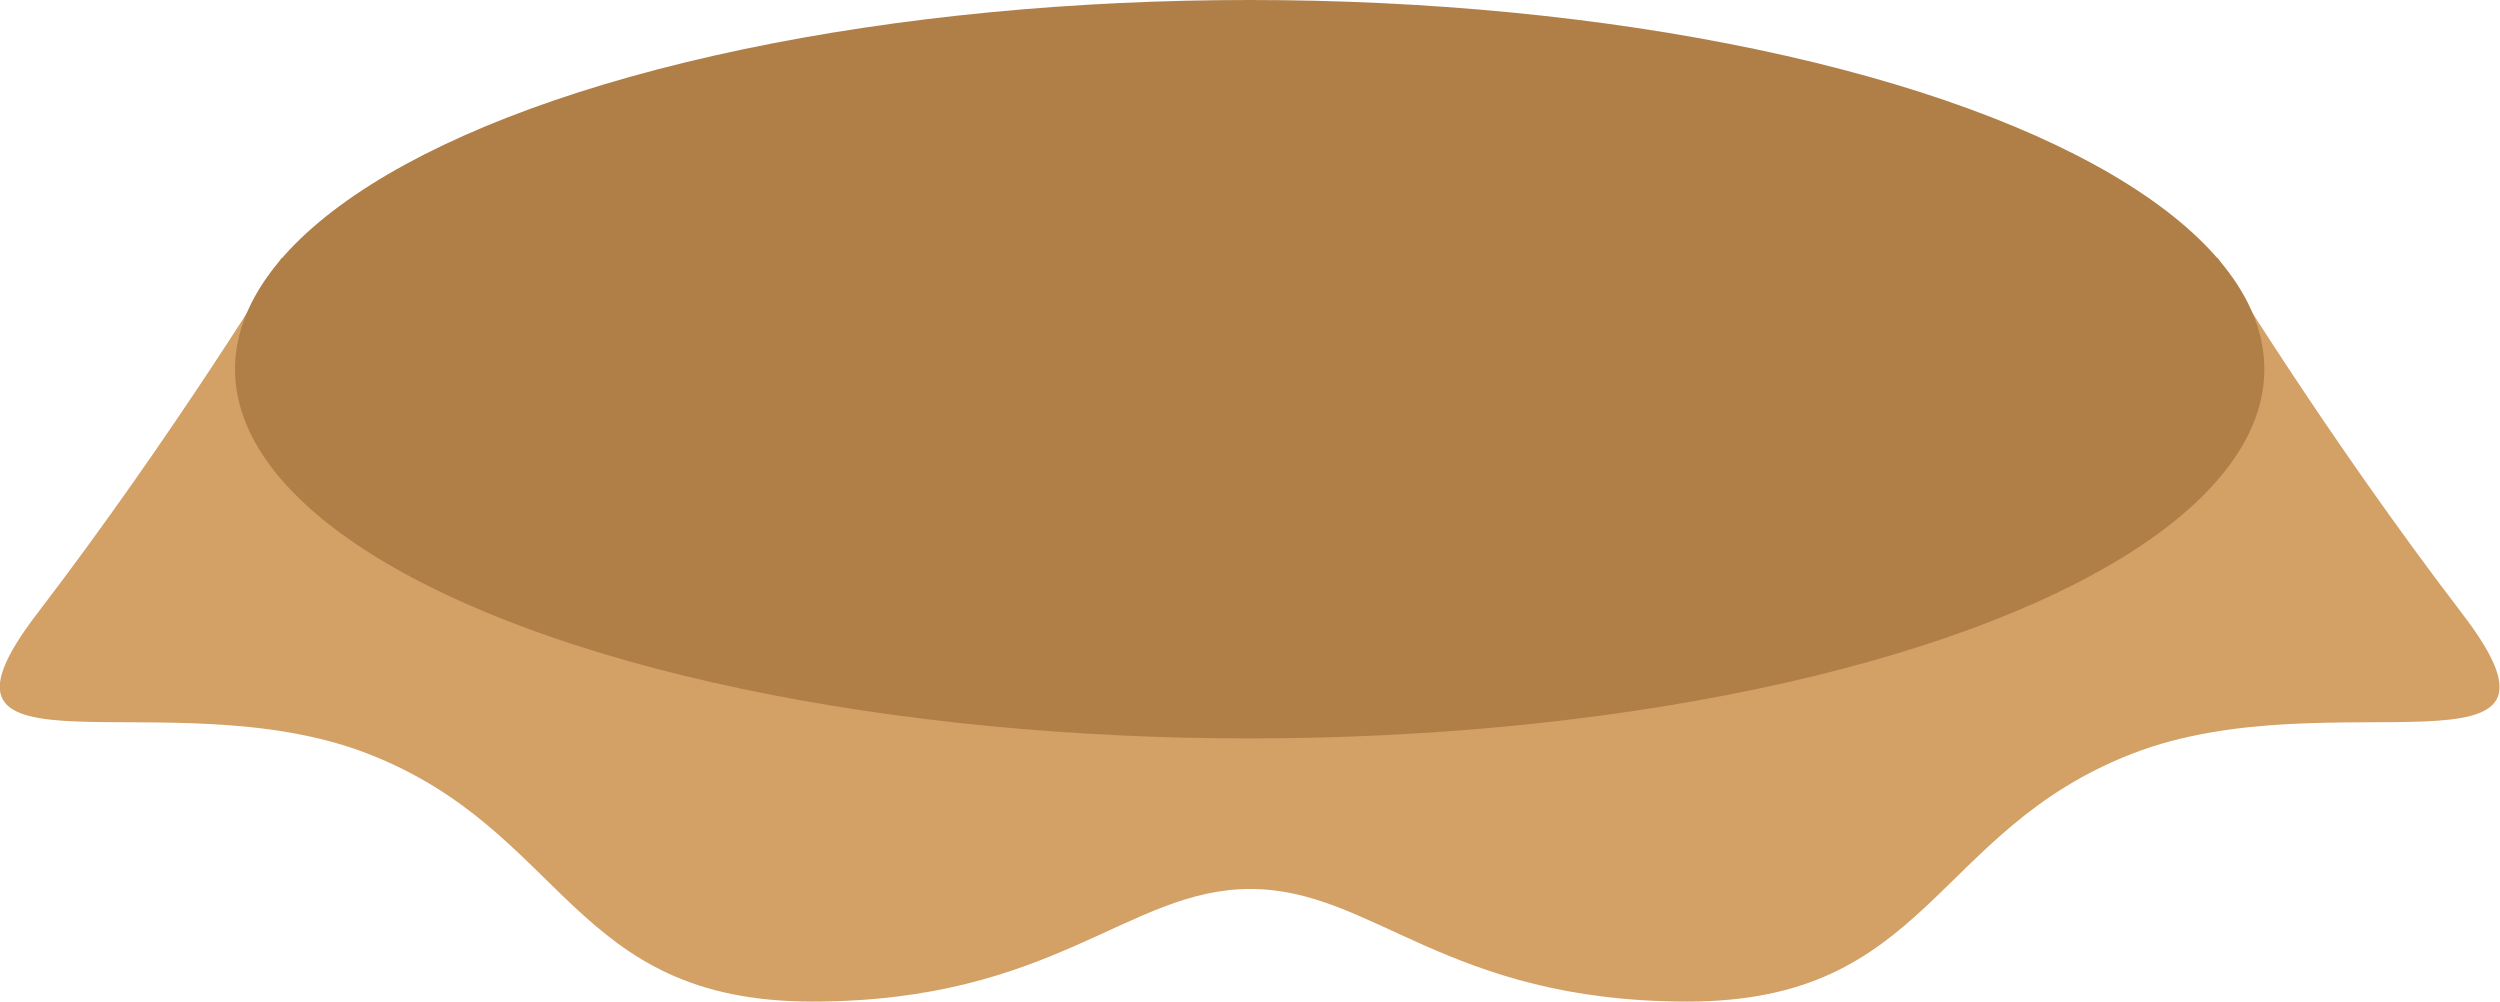
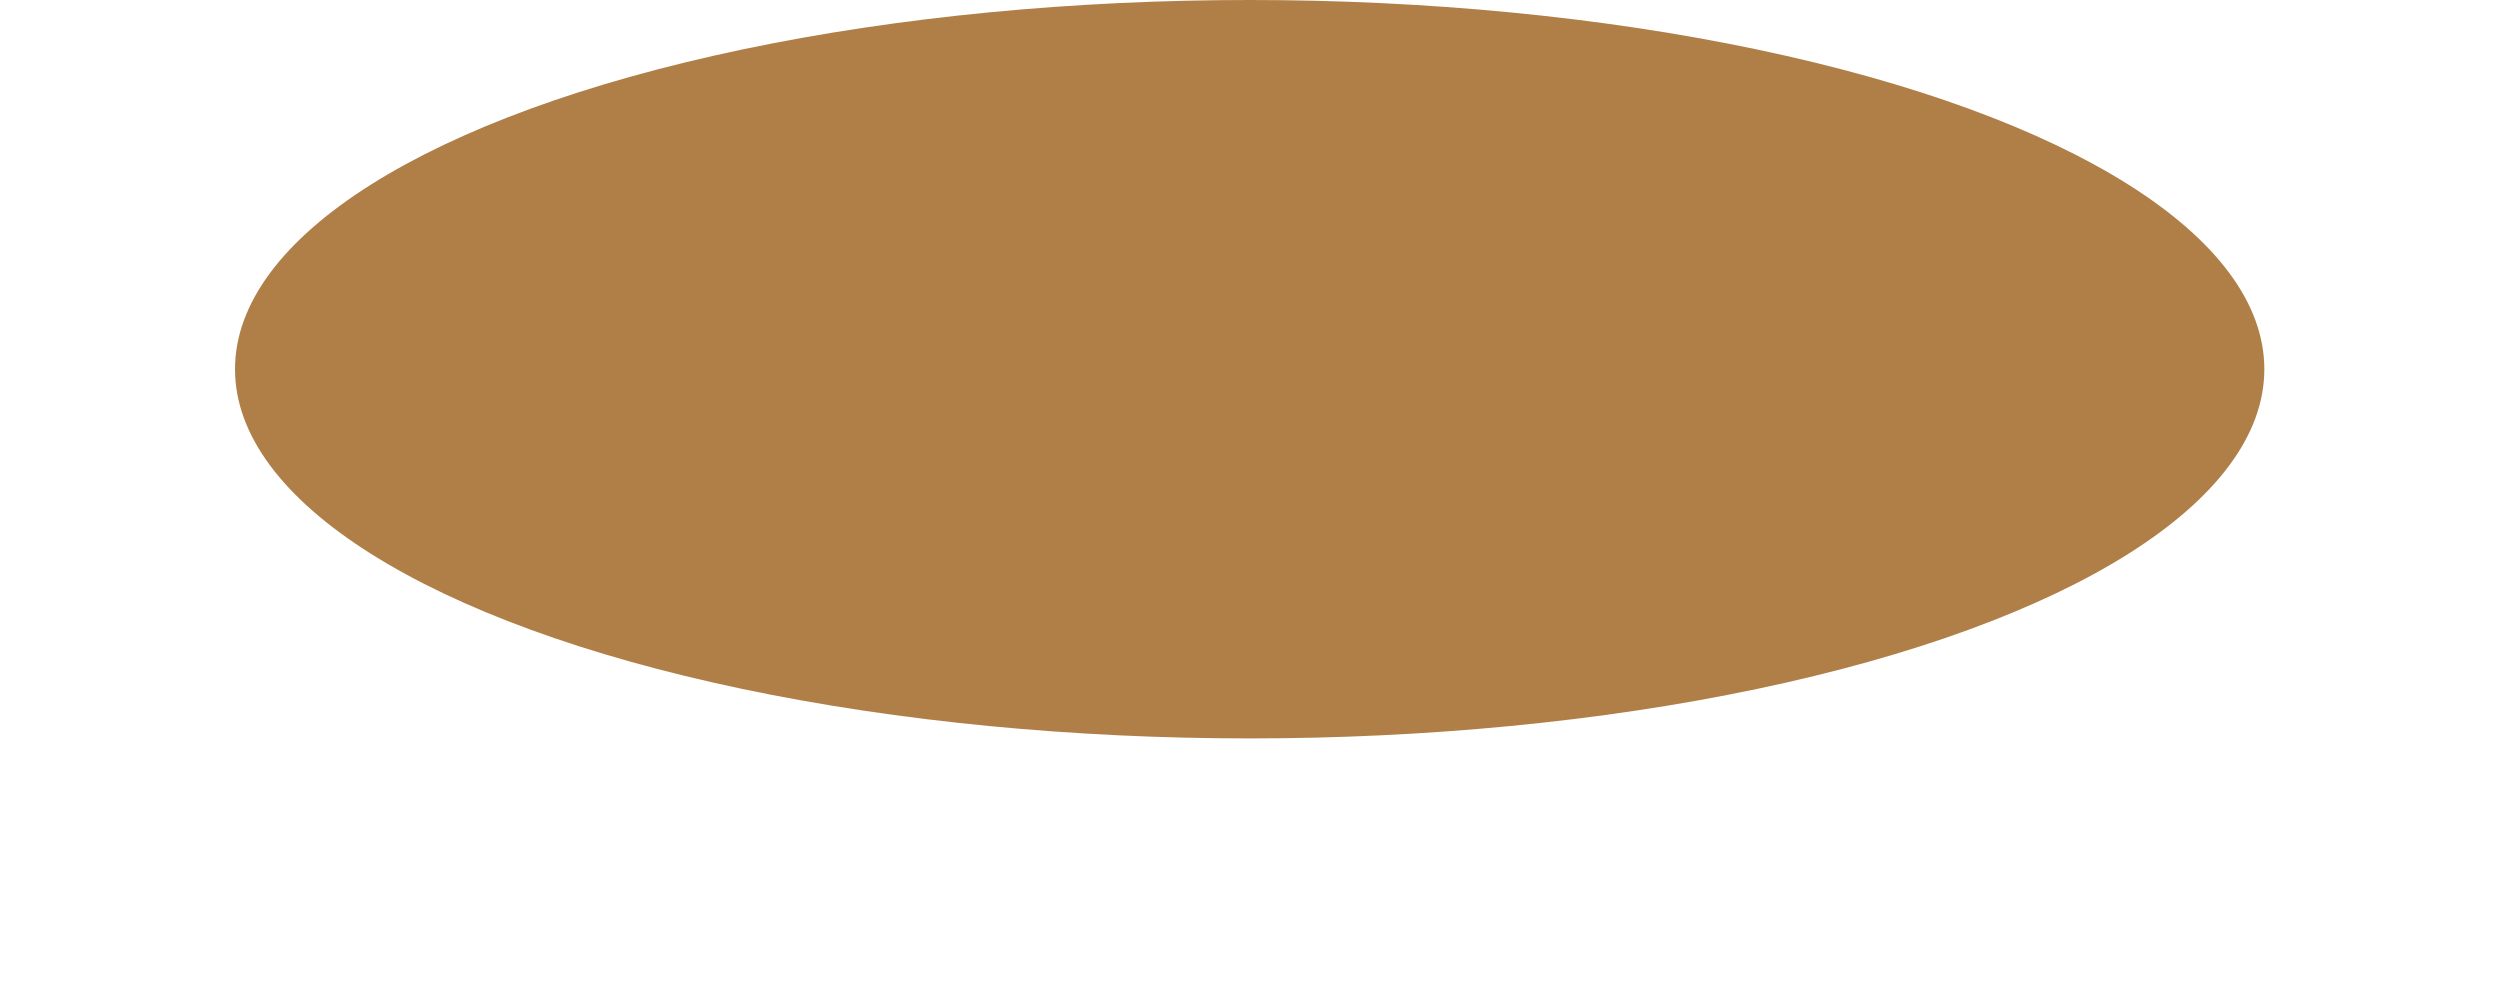
<svg xmlns="http://www.w3.org/2000/svg" version="1.1" x="0px" y="0px" viewBox="0 0 381.9 153" style="enable-background:new 0 0 381.9 153;" xml:space="preserve">
  <style type="text/css">
	.st0{fill:#F8F6D0;}
	.st1{fill:#FFFFFF;}
	.st2{fill:#B07F48;}
	.st3{fill:#FDFAE3;}
	.st4{fill:#41280D;}
	.st5{fill:#B17F49;}
	.st6{fill:#604326;}
	.st7{fill:#D3A066;}
	.st8{fill:#FFFFFF;stroke:#41280D;stroke-width:4;stroke-miterlimit:10;}
	.st9{clip-path:url(#SVGID_2_);}
	.st10{fill:none;}
	.st11{fill:#F6F9D2;}
</style>
  <g id="Calque_1">
-     <path class="st7" d="M325.8,115.1c-30.5,11.8-31.1,37.9-68,37.9c-37,0-48.1-17.2-66.8-17.2S161.1,153,124.1,153   c-37,0-37.5-26.1-68-37.9C25.5,103.3-15.2,121,5.7,93.7C26.6,66.4,43,39.4,43,39.4l147.9,17l147.9-17c0,0,16.4,27,37.3,54.3   C397,121,356.3,103.3,325.8,115.1z" />
    <ellipse class="st2" cx="190.9" cy="56.4" rx="155" ry="56.4" />
  </g>
  <g id="Calque_3">
</g>
  <g id="Calque_5">
</g>
  <g id="Calque_2">
</g>
  <g id="Calque_4">
</g>
</svg>